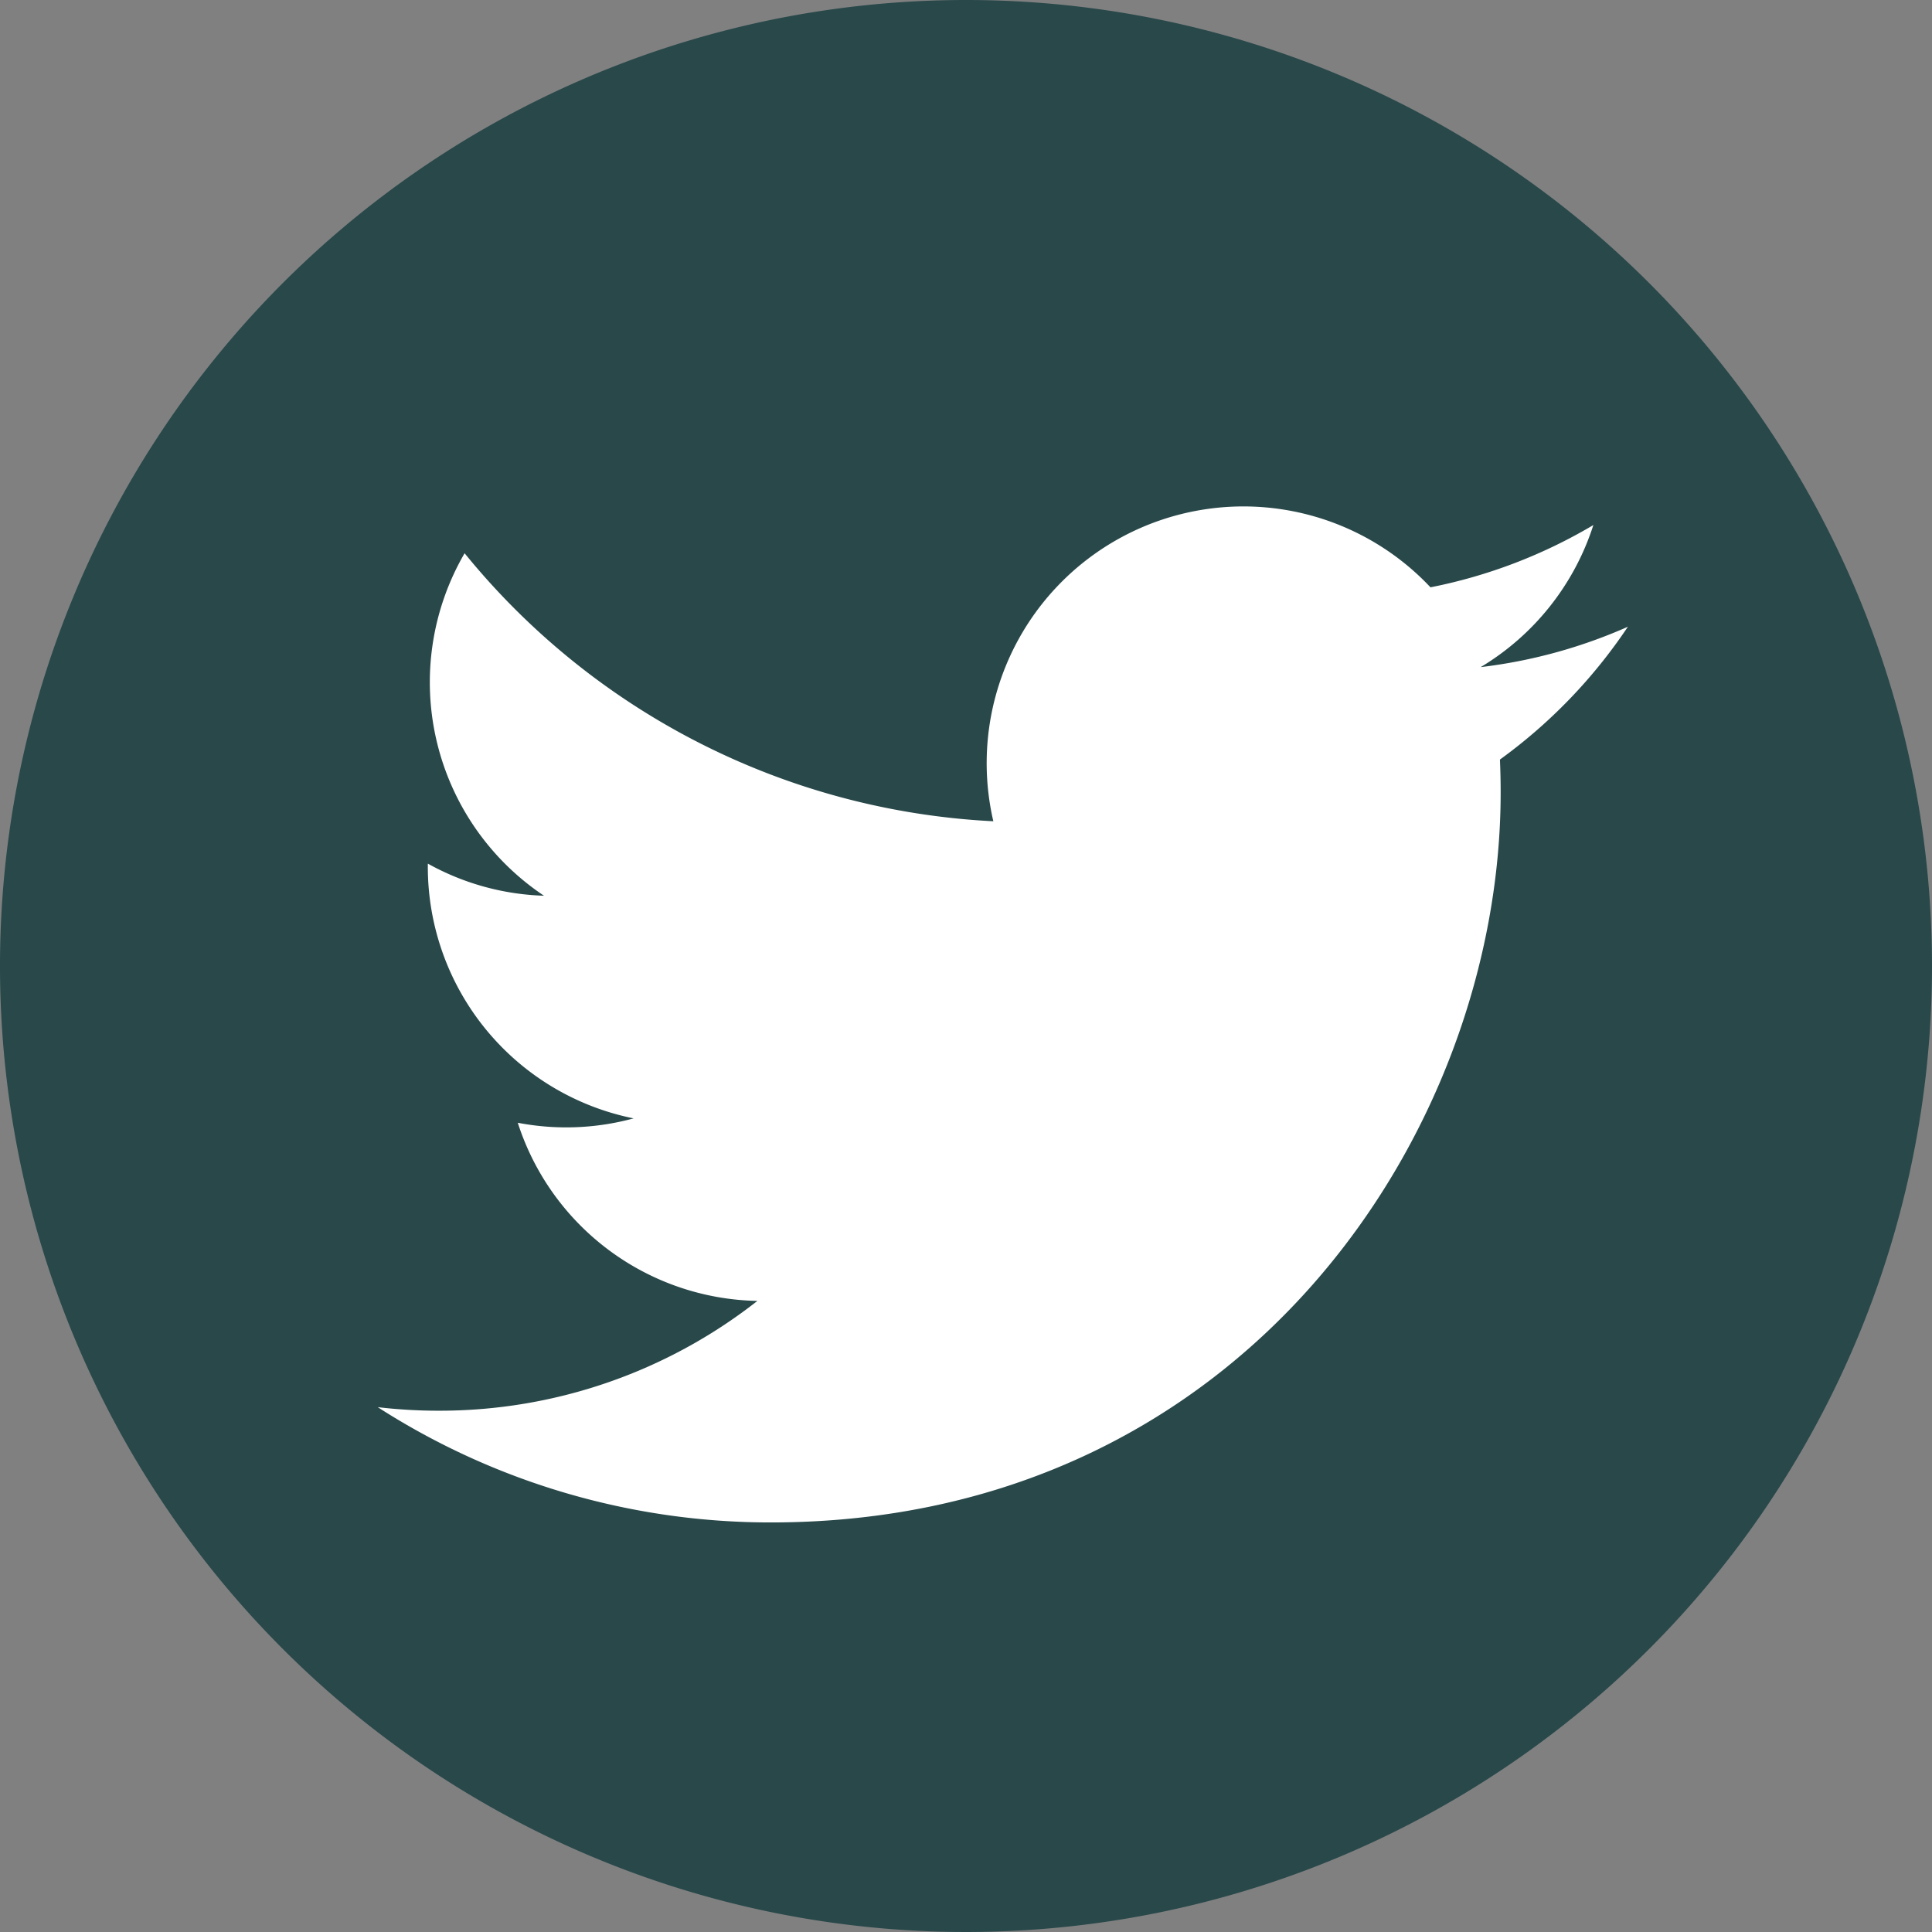
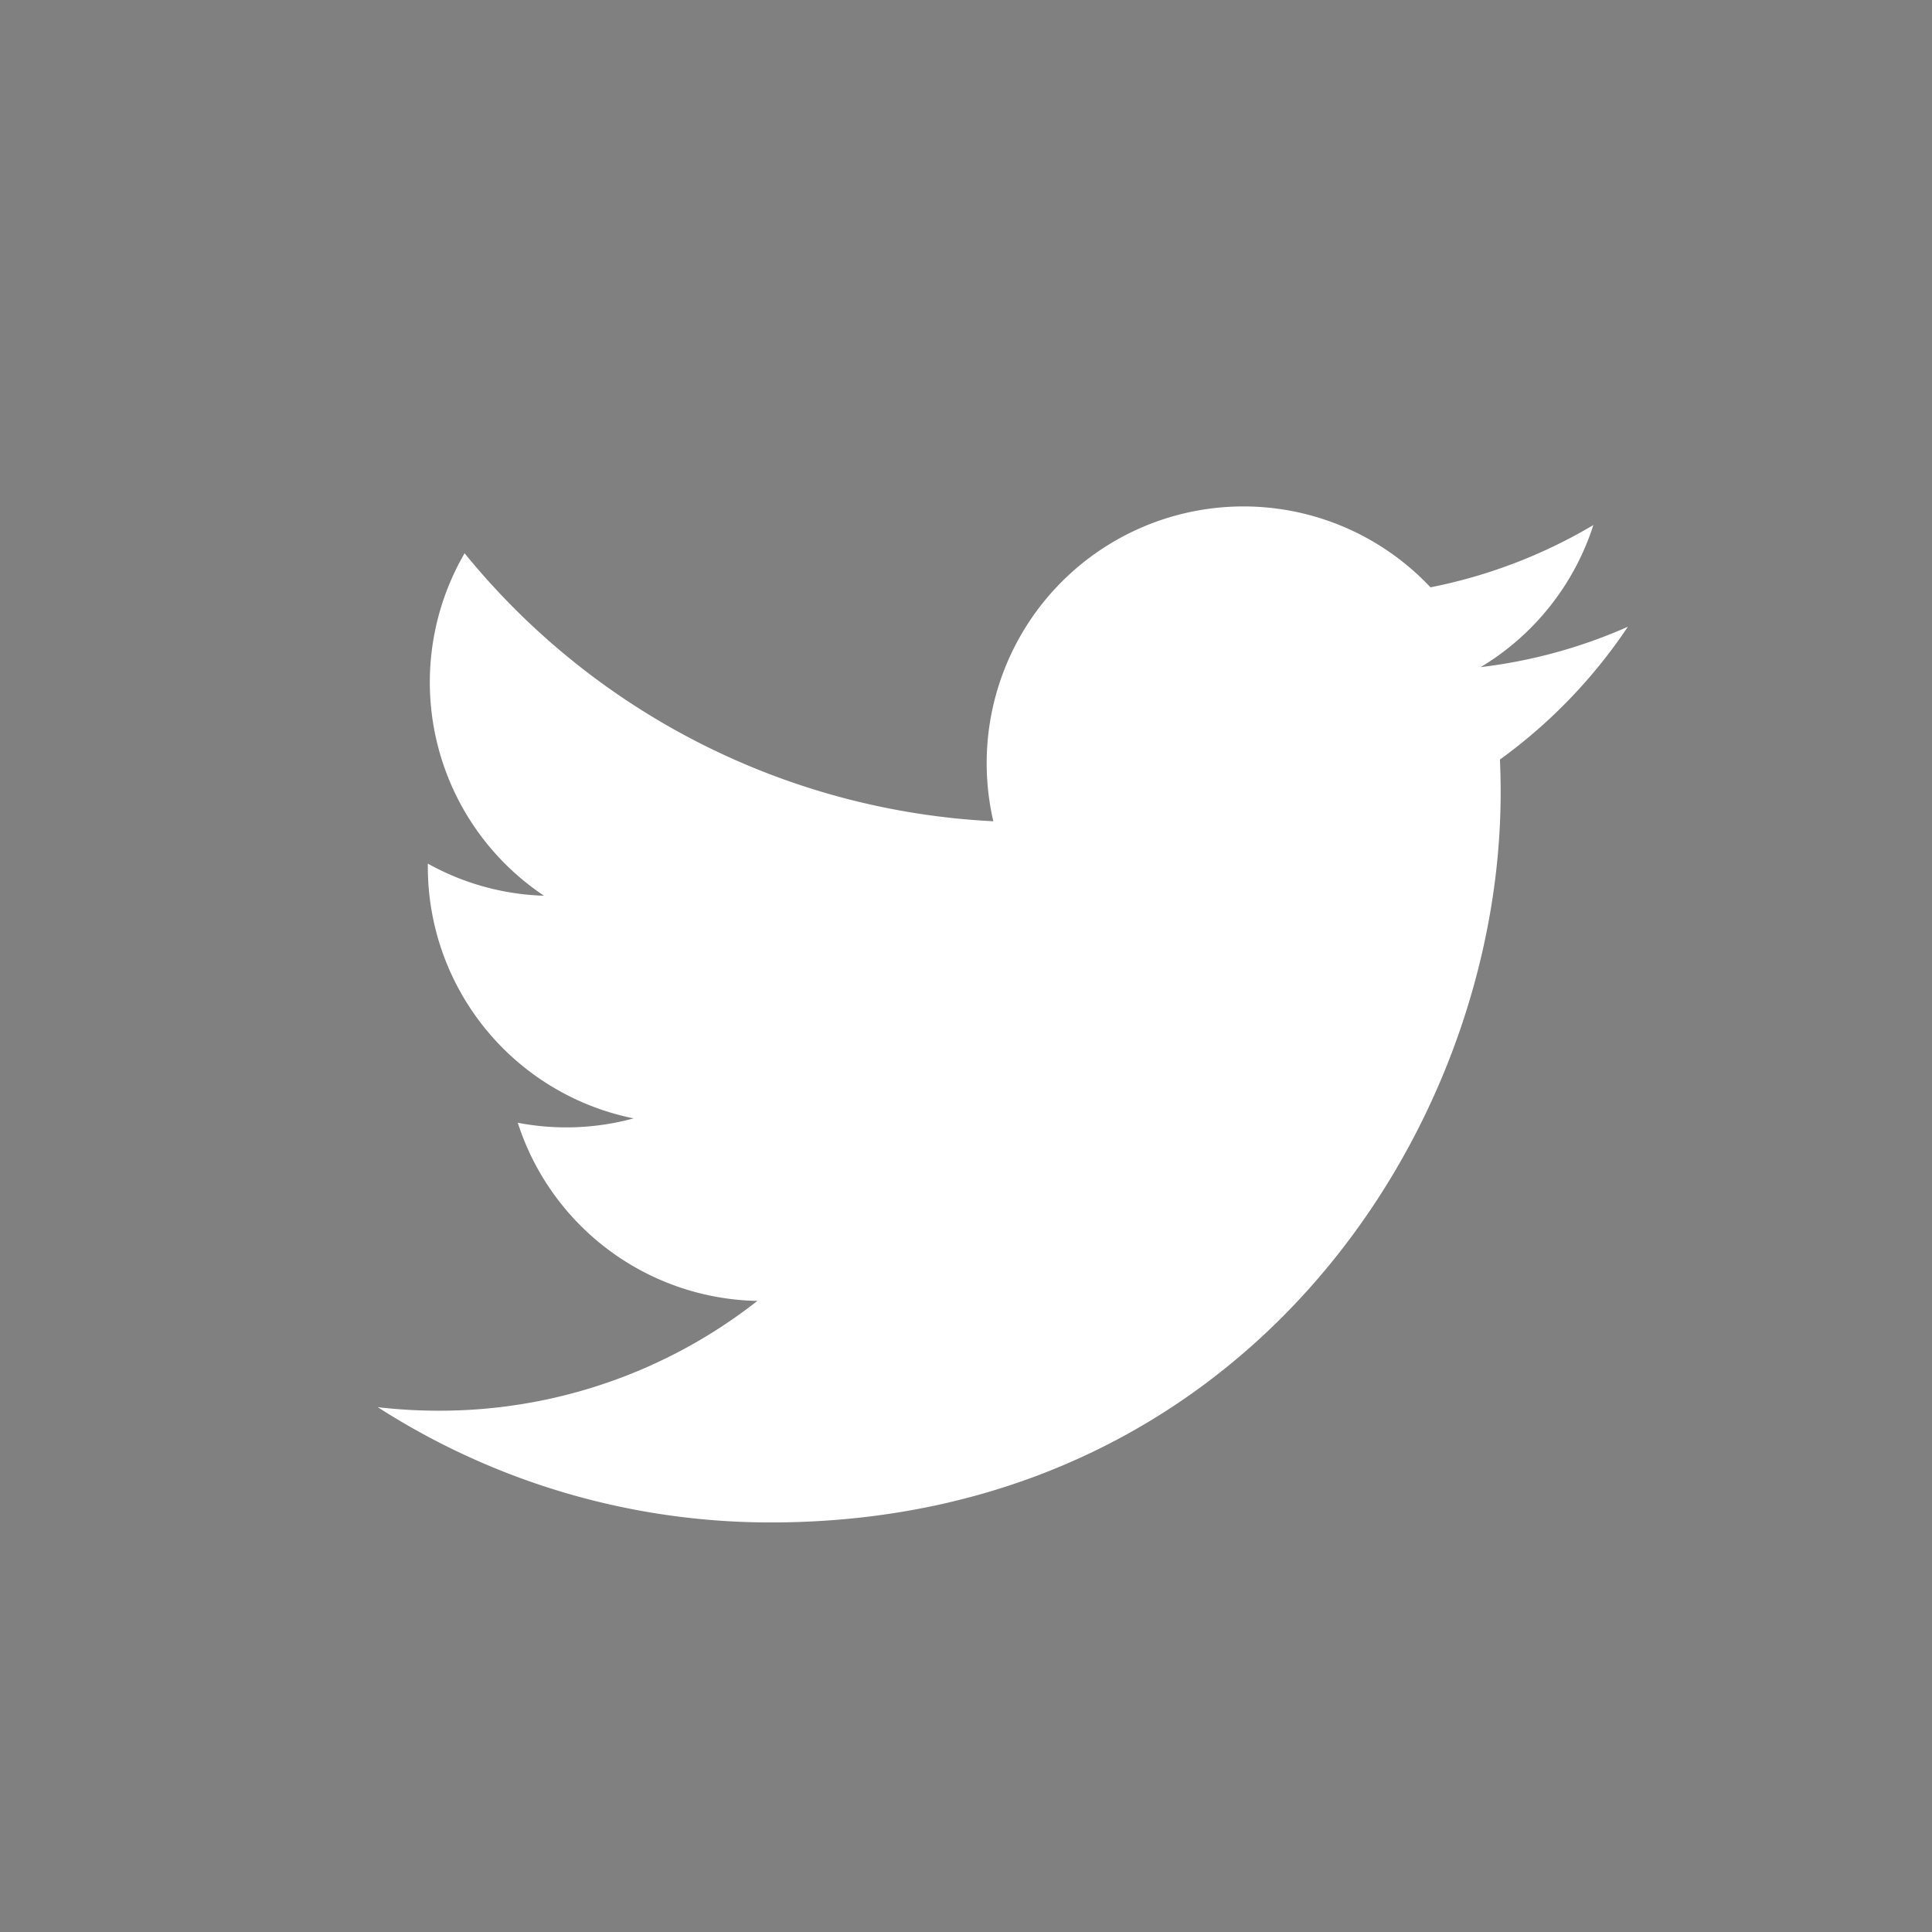
<svg xmlns="http://www.w3.org/2000/svg" width="64.31" height="64.31" viewBox="0 0 64.31 64.31">
  <rect x="0" y="0" width="64.31" height="64.31" fill="#808080" stroke="none" />
  <g id="Group_17384" data-name="Group 17384" transform="translate(-864.143 -1420)">
-     <path id="Path_10121" data-name="Path 10121" d="M960.97,32.155A32.155,32.155,0,1,1,928.815,0,32.155,32.155,0,0,1,960.97,32.155" transform="translate(-32.517 1420)" fill="#29484a" fill-rule="evenodd" />
    <path id="Path_10122" data-name="Path 10122" d="M936.134,69.2c15.705,0,24.294-13.011,24.294-24.294q0-.555-.024-1.1a17.383,17.383,0,0,0,4.259-4.421,17.042,17.042,0,0,1-4.9,1.344A8.568,8.568,0,0,0,963.514,36a17.115,17.115,0,0,1-5.422,2.073,8.546,8.546,0,0,0-14.551,7.787,24.24,24.24,0,0,1-17.6-8.921,8.544,8.544,0,0,0,2.643,11.4,8.479,8.479,0,0,1-3.867-1.069c0,.036,0,.071,0,.109a8.542,8.542,0,0,0,6.85,8.371,8.531,8.531,0,0,1-3.856.146,8.548,8.548,0,0,0,7.976,5.93,17.132,17.132,0,0,1-10.6,3.655,17.333,17.333,0,0,1-2.037-.118A24.171,24.171,0,0,0,936.134,69.2" transform="translate(-46.333 1401.477)" fill="#fff" />
  </g>
</svg>